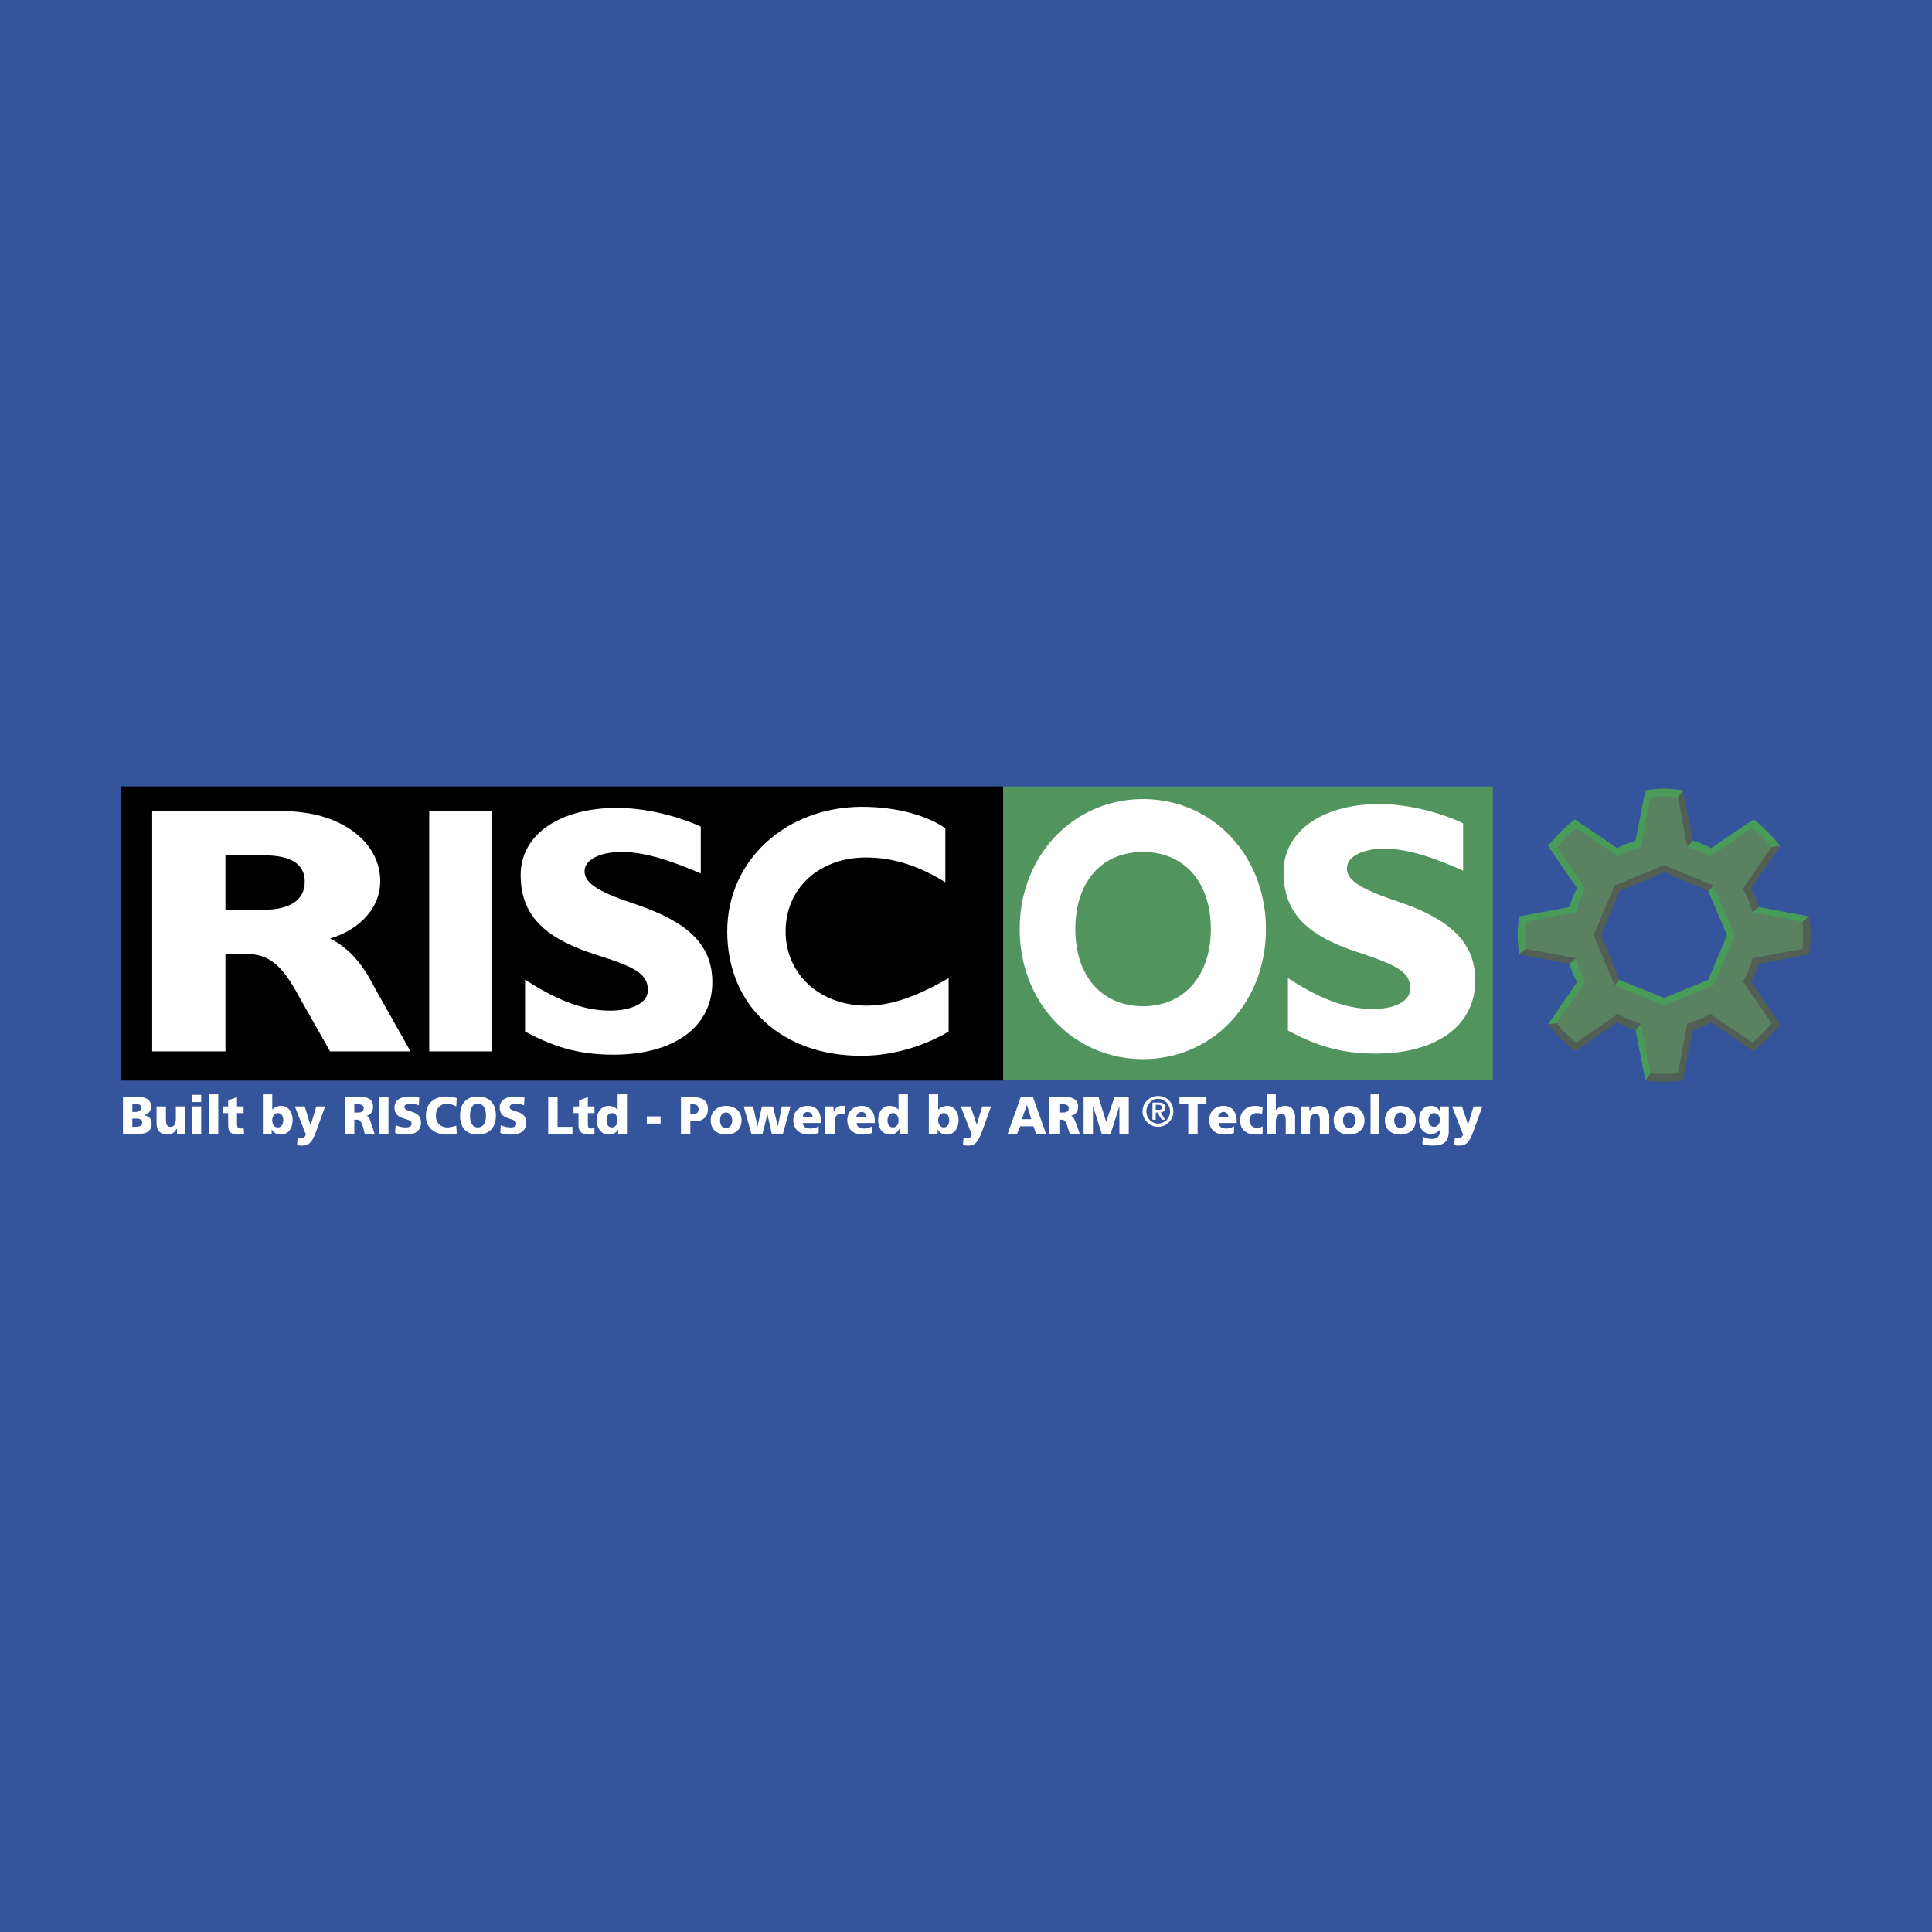
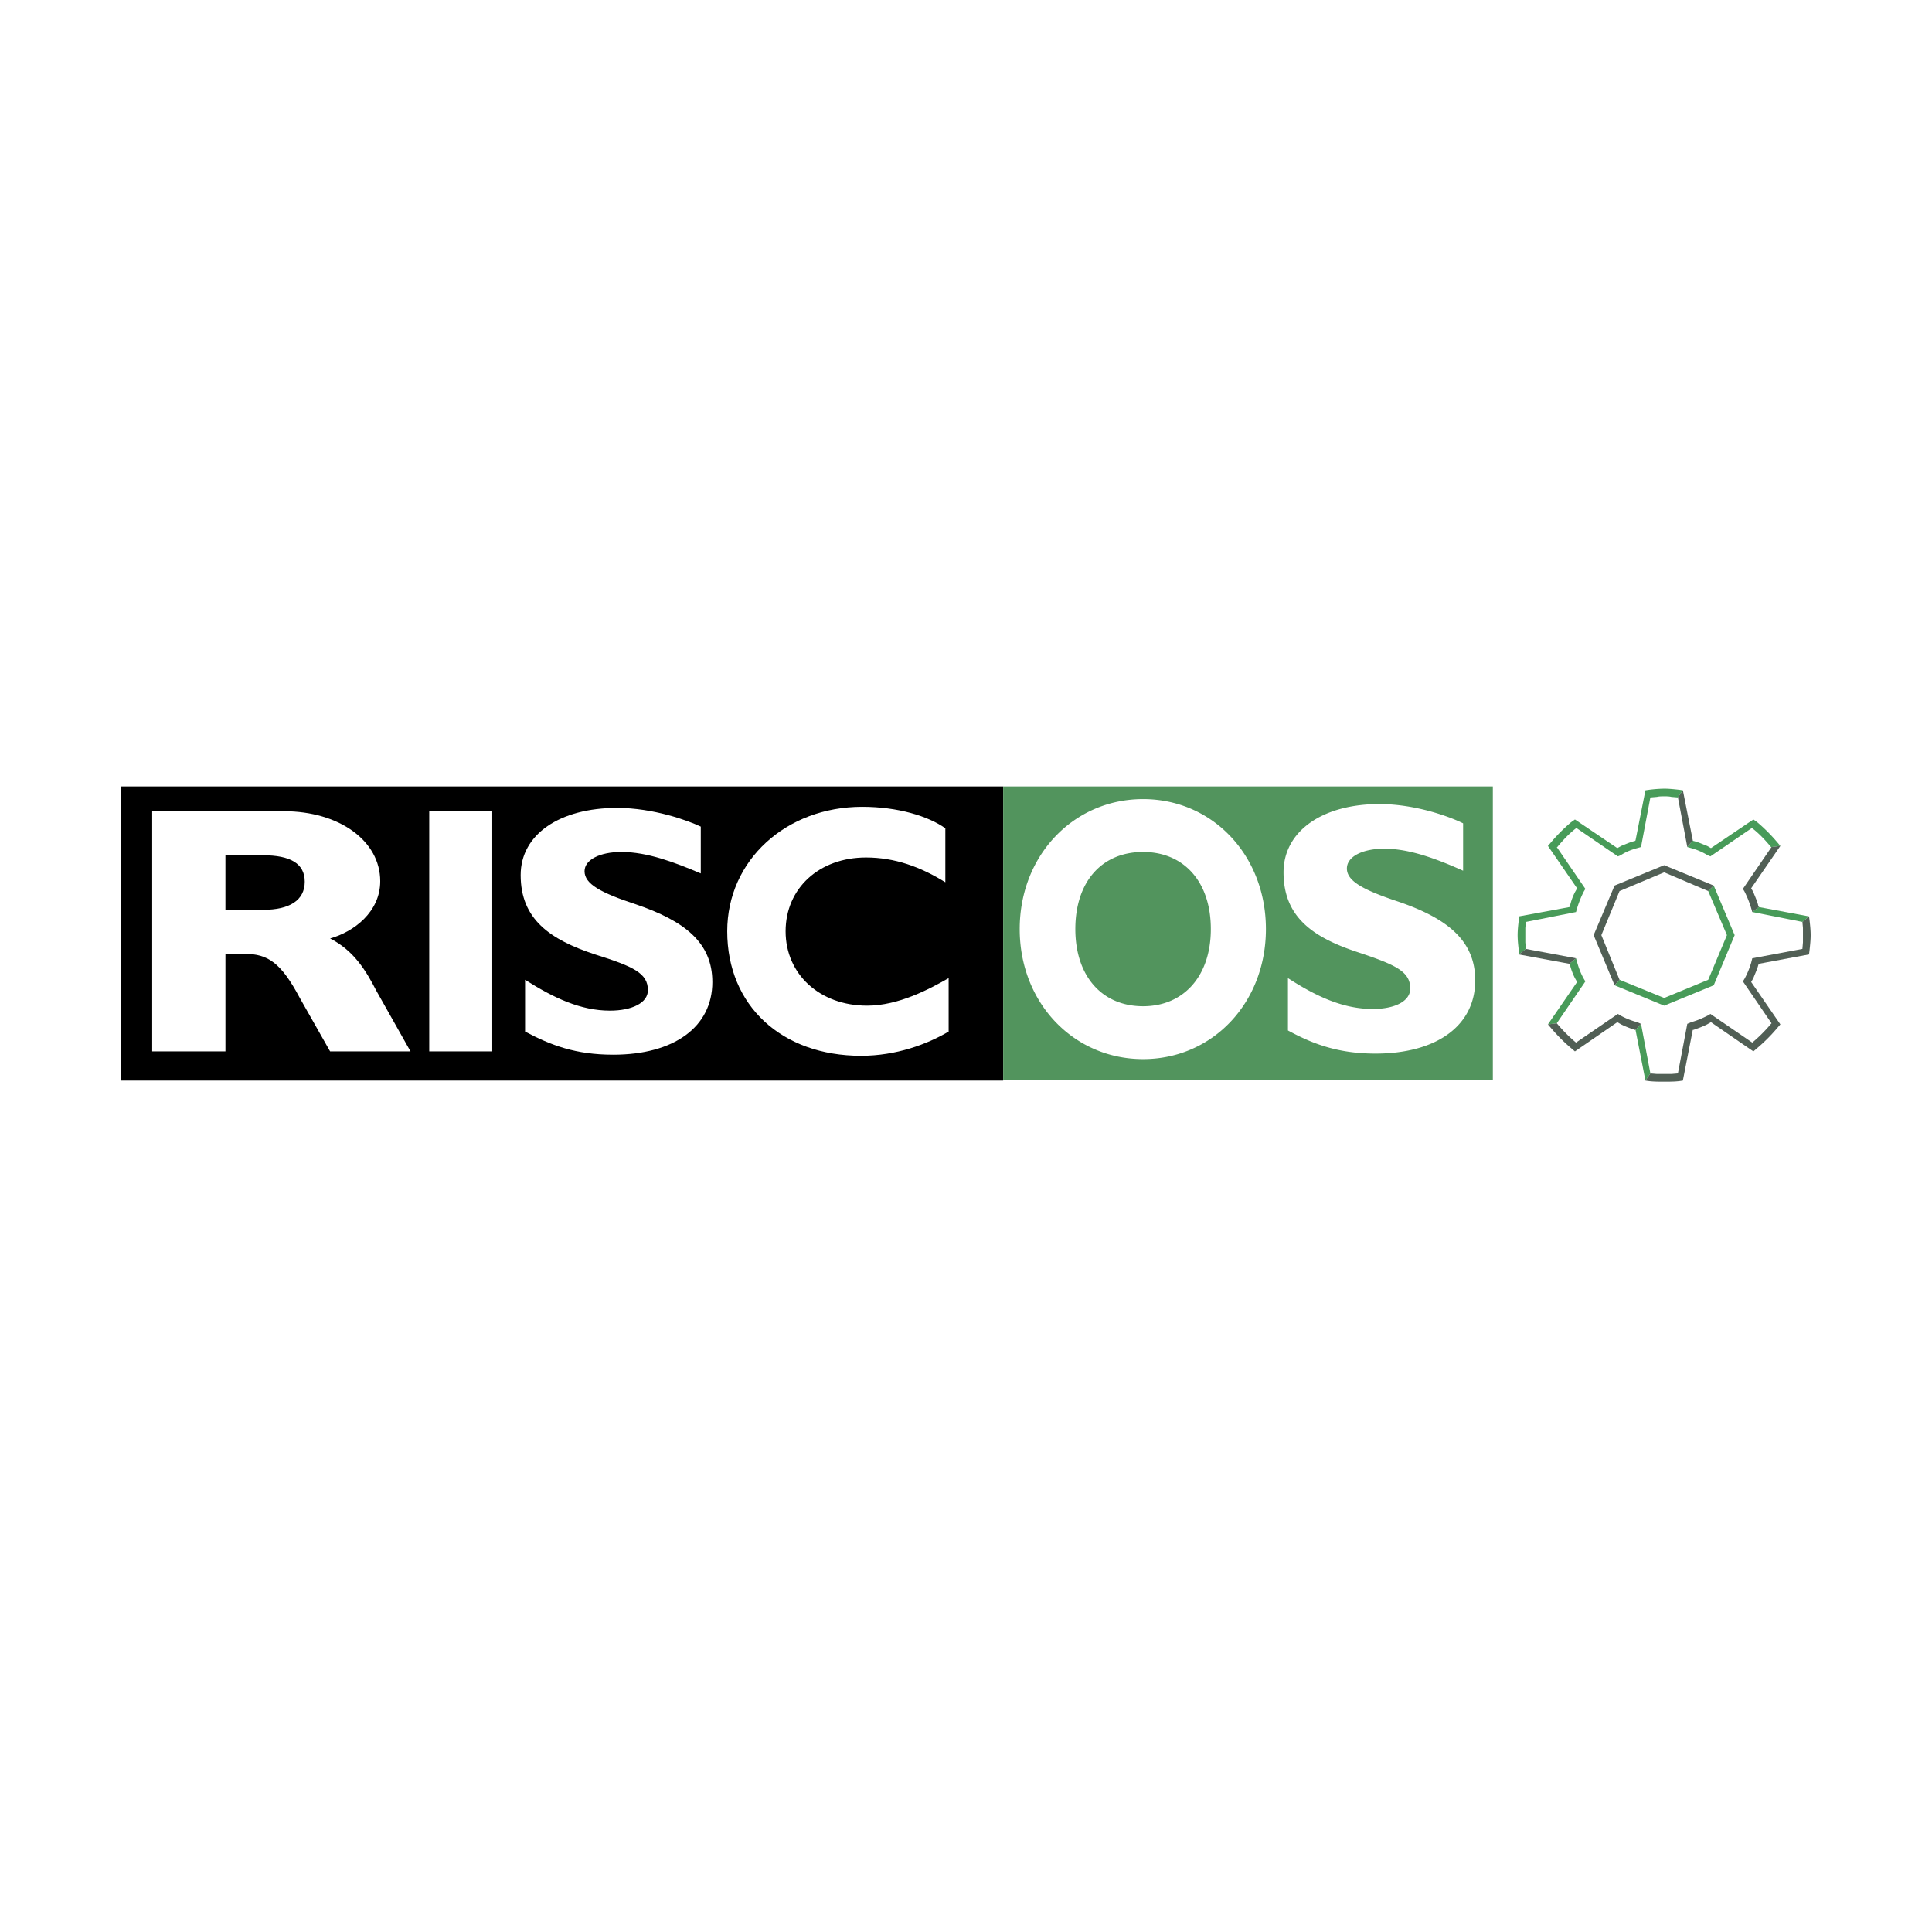
<svg xmlns="http://www.w3.org/2000/svg" width="2500" height="2500" viewBox="0 0 192.756 192.756">
  <g fill-rule="evenodd" clip-rule="evenodd">
-     <path fill="#34549c" d="M0 0h192.756v192.756H0V0z" />
    <path d="M12.105 78.463h87.983v29.346H12.105V78.463z" />
    <path d="M40.957 104.896h-8.023l-3.022-5.33c-1.869-3.518-3.188-4.397-5.496-4.397h-1.923v9.728h-7.309v-23.96h13.134c5.55 0 9.617 2.967 9.617 6.979 0 3.078-2.638 5.056-5.001 5.715 2.363 1.209 3.572 3.188 4.616 5.221l3.407 6.044zM30.405 87.97c0-1.814-1.429-2.638-4.176-2.638h-3.737v5.44h3.792c2.583 0 4.121-.934 4.121-2.802zM49.035 104.896h-6.21v-23.96h6.21v23.96zM71.071 97.973c0 4.506-3.847 7.254-9.891 7.254-3.737 0-6.21-.936-8.793-2.309v-5.166c2.858 1.814 5.551 3.078 8.463 3.078 2.198 0 3.792-.77 3.792-2.035 0-1.703-1.429-2.361-5.276-3.571-4.506-1.484-7.419-3.517-7.419-7.914 0-4.066 3.902-6.704 9.617-6.704 3.627 0 7.089 1.264 8.353 1.868v4.671c-2.583-1.099-5.331-2.143-7.914-2.143-2.143 0-3.682.77-3.682 1.923 0 1.264 1.594 2.143 5.111 3.297 4.837 1.65 7.639 3.793 7.639 7.751zM94.647 102.918c-2.144 1.264-5.221 2.418-8.738 2.418-7.914 0-13.354-5.002-13.354-12.42 0-7.089 5.88-12.419 13.464-12.419 3.572 0 6.595.934 8.298 2.143v5.386c-2.473-1.539-5.056-2.473-7.914-2.473-4.671 0-8.023 3.077-8.023 7.363 0 4.288 3.407 7.418 8.133 7.418 3.132 0 6.21-1.648 8.133-2.746v5.33h.001z" fill="#fff" />
    <path fill="#52945d" d="M100.088 78.463h48.853v29.291h-48.853V78.463z" />
    <path d="M126.301 92.696c0 7.365-5.33 12.97-12.256 12.97-6.924 0-12.309-5.605-12.309-12.97 0-7.364 5.385-12.969 12.309-12.969 6.926 0 12.256 5.605 12.256 12.969zm-5.496 0c0-4.726-2.691-7.693-6.76-7.693-4.121 0-6.758 2.968-6.758 7.693 0 4.671 2.637 7.695 6.758 7.695 4.068 0 6.76-3.024 6.76-7.695zM147.184 97.807c0 4.561-3.902 7.309-9.947 7.309-3.682 0-6.209-.934-8.738-2.307v-5.221c2.805 1.812 5.496 3.076 8.465 3.076 2.197 0 3.736-.77 3.736-2.033 0-1.703-1.43-2.363-5.221-3.626-4.506-1.484-7.42-3.518-7.42-7.969 0-4.122 3.902-6.814 9.562-6.814 3.682 0 7.145 1.319 8.354 1.924v4.726c-2.584-1.154-5.33-2.198-7.859-2.198-2.143 0-3.736.769-3.736 1.979 0 1.264 1.648 2.143 5.111 3.297 4.835 1.647 7.693 3.845 7.693 7.857zM12.27 109.457h1.594c.714 0 1.209.275 1.209.934 0 .496-.274.715-.659.881.495.109.714.385.714.824 0 .879-.714 1.043-1.374 1.043H12.27v-3.682zm.935 2.967h.275c.33 0 .714-.055.714-.383 0-.441-.385-.441-.714-.441h-.275v.824zm0-1.483h.275c.274 0 .604-.111.604-.439 0-.33-.274-.33-.604-.33h-.275v.769zM18.48 113.139h-.824v-.494h-.055c-.165.385-.55.549-.935.549-.714 0-1.044-.494-1.044-1.098v-1.705h.934v1.32c0 .549.165.713.44.713.385 0 .549-.273.549-.879v-1.154h.934v2.748h.001zM19.14 110.391h.934v2.748h-.934v-2.748zm.934-.44h-.934v-.715h.934v.715zM20.843 109.182h.935v3.957h-.935v-3.957zM22.217 110.391h.549v-.604l.879-.33v.934h.659v.66h-.659v1.045c0 .328.11.494.385.494.11 0 .164-.055.274-.055l.055.604c-.165.055-.384.055-.604.055-.824 0-.989-.385-.989-.988v-1.154h-.549v-.661zM26.229 109.182h.934v1.539c.22-.275.549-.385.934-.385.714 0 1.099.715 1.099 1.375 0 .824-.384 1.482-1.209 1.482-.384 0-.769-.219-.879-.549v.494h-.879v-3.956zm1.483 1.869c-.33 0-.549.33-.549.715 0 .439.22.715.549.715s.55-.275.55-.715c0-.385-.165-.715-.55-.715zM29.691 113.523c.11.055.22.055.33.055.22 0 .385-.109.495-.385l-1.099-2.803h.989l.549 1.814h.055l.549-1.814h.88l-.935 2.584c-.274.658-.495 1.318-1.319 1.318-.22 0-.384 0-.549-.055l.055-.714zM34.417 109.457h1.703c.605 0 1.099.275 1.099.934 0 .496-.219.824-.659.936.33.109.33.385.495.824l.33.988h-.989l-.165-.658c-.22-.66-.33-.77-.66-.77h-.22v1.428h-.934v-3.682zm.934 1.539h.275c.275 0 .66 0 .66-.439 0-.33-.33-.385-.66-.385h-.275v.824zM37.824 109.457h.934v3.682h-.934v-3.682zM39.473 112.26c.275.109.604.221.989.221.275 0 .604-.057.604-.385 0-.66-1.704-.221-1.704-1.594 0-.881.824-1.1 1.539-1.1.33 0 .714.055.934.109l-.055.77a2.216 2.216 0 0 0-.824-.164c-.22 0-.604.055-.604.328 0 .605 1.648.221 1.648 1.539 0 .99-.769 1.209-1.539 1.209-.33 0-.714-.055-1.044-.164l.056-.769zM45.573 113.084c-.275.055-.55.109-1.044.109-.935 0-2.034-.494-2.034-1.867 0-1.32.879-1.924 2.034-1.924.385 0 .714.055 1.044.164l-.055.824c-.33-.164-.604-.273-.934-.273-.659 0-1.099.494-1.099 1.209s.495 1.154 1.154 1.154c.33 0 .66-.111.879-.166l.055.77zM47.661 109.402c1.209 0 1.813.715 1.813 1.924 0 1.154-.659 1.867-1.813 1.867s-1.758-.713-1.758-1.867c-.001-1.209.604-1.924 1.758-1.924zm0 3.078c.604 0 .825-.551.825-1.154 0-.66-.22-1.209-.825-1.209-.549 0-.769.549-.769 1.209 0 .604.219 1.154.769 1.154zM49.969 112.26c.22.109.604.221.989.221.274 0 .55-.057.55-.385 0-.66-1.649-.221-1.649-1.594 0-.881.825-1.1 1.539-1.1.33 0 .659.055.934.109l-.054.77a2.221 2.221 0 0 0-.825-.164c-.22 0-.604.055-.604.328 0 .605 1.649.221 1.649 1.539 0 .99-.769 1.209-1.539 1.209-.33 0-.77-.055-1.044-.164l.054-.769zM54.695 109.457h.934v2.967h1.484v.715h-2.418v-3.682zM57.223 110.391h.549v-.604l.879-.33v.934h.659v.66h-.659v1.045c0 .328.055.494.385.494.055 0 .165-.055.274-.055v.604c-.165.055-.329.055-.549.055-.824 0-1.044-.385-1.044-.988v-1.154h-.494v-.661zM62.553 113.139h-.879v-.494c-.11.33-.494.549-.935.549-.769 0-1.209-.658-1.209-1.482 0-.66.44-1.375 1.154-1.375.385 0 .66.109.934.385v-1.539h.934v3.956h.001zm-1.483-.659c.275 0 .549-.275.549-.715 0-.385-.22-.715-.549-.715-.385 0-.55.33-.55.715 0 .44.165.715.55.715zM64.532 111.381h1.374v.715h-1.374v-.715zM67.939 109.457h1.099c1.099 0 1.594.385 1.594 1.209 0 .77-.495 1.209-1.374 1.209h-.385v1.264h-.935v-3.682h.001zm.935 1.703h.22c.33 0 .604-.109.604-.494s-.275-.494-.604-.494h-.22v.988zM70.907 111.766c0-.879.659-1.43 1.539-1.43s1.539.551 1.539 1.43c0 .934-.659 1.428-1.539 1.428s-1.539-.495-1.539-1.428zm2.143 0c0-.385-.22-.77-.604-.77-.439 0-.604.385-.604.77 0 .439.165.77.604.77.384-.001.604-.331.604-.77zM74.204 110.391h.934l.44 1.978.44-1.978h1.099l.494 1.978.385-1.978h.879l-.77 2.748h-1.099l-.439-1.979-.495 1.979h-1.099l-.769-2.748zM80.084 112.041c.055.383.33.549.77.549.22 0 .55-.055.824-.221v.66a3.13 3.13 0 0 1-.989.164c-.879 0-1.539-.494-1.539-1.428 0-.879.604-1.43 1.429-1.43.989 0 1.319.715 1.319 1.539v.166h-1.814v.001zm.99-.551c0-.275-.166-.549-.495-.549s-.495.273-.495.549h.99zM84.261 111.16c-.11-.055-.22-.055-.33-.055-.44 0-.66.33-.66.879v1.154h-.934v-2.748h.824v.496h.055a.778.778 0 0 1 .77-.551h.33l-.055.825zM85.469 112.041c0 .383.33.549.77.549.22 0 .495-.055.77-.221v.66a2.585 2.585 0 0 1-.934.164c-.88 0-1.539-.494-1.539-1.428 0-.879.604-1.43 1.429-1.43.934 0 1.319.715 1.319 1.539v.166h-1.815v.001zm.989-.551c0-.275-.165-.549-.494-.549-.33 0-.495.273-.55.549h1.044zM90.581 113.139h-.824v-.494h-.055c-.11.33-.495.549-.879.549-.824 0-1.209-.658-1.209-1.482 0-.66.385-1.375 1.099-1.375.385 0 .714.109.934.385v-1.539h.935v3.956h-.001zm-1.484-.659c.329 0 .549-.275.549-.715 0-.385-.22-.715-.549-.715-.331 0-.55.33-.55.715 0 .44.22.715.55.715zM92.668 109.182h.934v1.539c.275-.275.551-.385.935-.385.714 0 1.099.715 1.099 1.375 0 .824-.385 1.482-1.209 1.482-.385 0-.77-.219-.879-.549v.494h-.879v-3.956h-.001zm1.485 1.869c-.33 0-.551.33-.551.715 0 .439.275.715.551.715.329 0 .549-.275.549-.715 0-.385-.165-.715-.549-.715zM96.13 113.523c.11.055.22.055.33.055.22 0 .439-.109.494-.385l-1.099-2.803h.989l.604 1.814.552-1.813h.879l-.936 2.584c-.273.658-.494 1.318-1.318 1.318-.22 0-.385 0-.55-.055l.055-.715zM101.846 109.457h1.209l1.318 3.682h-.988l-.275-.77h-1.318l-.33.77h-.934l1.318-3.682zm.605.77l-.496 1.43h.936l-.44-1.43zM104.703 109.457h1.705c.604 0 1.154.275 1.154.934 0 .496-.221.824-.715.936.328.109.328.385.549.824l.33.988h-.99l-.219-.658c-.166-.66-.33-.77-.66-.77h-.164v1.428h-.99v-3.682zm.99 1.539h.219c.33 0 .715 0 .715-.439 0-.33-.33-.385-.715-.385h-.219v.824zM108.111 109.457h1.485l.767 2.473.825-2.473h1.429v3.682h-.935v-2.803l-.879 2.803h-.879l-.879-2.803v2.803h-.934v-3.682zM118.553 110.172h-.879v-.715h2.691v.715h-.879v2.967h-.933v-2.967zM121.574 112.041c.055.383.33.549.77.549.221 0 .494-.055.77-.221v.66a2.585 2.585 0 0 1-.934.164c-.879 0-1.539-.494-1.539-1.428 0-.879.604-1.43 1.428-1.43.936 0 1.32.715 1.32 1.539v.166h-1.815v.001zm.99-.551c0-.275-.166-.549-.496-.549-.328 0-.494.273-.549.549h1.045zM125.916 111.16c-.164-.109-.33-.109-.549-.109-.385 0-.715.275-.715.715s.33.77.77.77c.164 0 .385-.055.549-.166v.715c-.219.109-.494.109-.715.109-.879 0-1.537-.494-1.537-1.428 0-.879.658-1.43 1.537-1.43.275 0 .496.055.715.166l-.055.658zM126.41 109.182h.879v1.594c.221-.273.496-.439.936-.439.715 0 .988.551.988 1.1v1.703h-.934v-1.318c0-.549-.166-.715-.385-.715-.385 0-.605.275-.605.879v1.154h-.879v-3.958zM129.818 110.391h.824v.496c.164-.385.549-.551.988-.551.715 0 .99.551.99 1.1v1.703h-.936v-1.318c0-.549-.164-.715-.383-.715-.387 0-.605.275-.605.879v1.154h-.879v-2.748h.001zM133.061 111.766c0-.879.66-1.43 1.539-1.43s1.537.551 1.537 1.43c0 .934-.658 1.428-1.537 1.428s-1.539-.495-1.539-1.428zm2.142 0c0-.385-.164-.77-.604-.77-.385 0-.605.385-.605.77 0 .439.221.77.605.77.44-.001.604-.331.604-.77zM136.742 109.182h.879v3.957h-.879v-3.957zM138.172 111.766c0-.879.658-1.43 1.537-1.43.881 0 1.539.551 1.539 1.43 0 .934-.658 1.428-1.539 1.428-.879-.001-1.537-.495-1.537-1.428zm2.142 0c0-.385-.166-.77-.605-.77-.385 0-.604.385-.604.77 0 .439.219.77.604.77.439-.001.605-.331.605-.77zM144.545 112.809c0 1.154-.549 1.484-1.594 1.484-.439 0-.824-.055-1.043-.164l.055-.715c.275.109.494.219.879.219.549 0 .824-.273.824-.824v-.109a1.144 1.144 0 0 1-.879.439c-.715 0-1.209-.549-1.209-1.373s.385-1.43 1.209-1.43c.385 0 .715.221.879.551h.055v-.496h.824v2.418zm-1.483-.385c.328 0 .604-.273.604-.713 0-.33-.219-.66-.604-.66-.33 0-.551.33-.551.715s.276.658.551.658zM145.15 113.523c.109.055.219.055.33.055.219 0 .385-.109.494-.385l-1.1-2.803h.99l.604 1.814.549-1.814h.881l-.936 2.584c-.273.658-.494 1.318-1.318 1.318-.219 0-.385 0-.549-.055l.055-.714z" fill="#fff" />
-     <path d="M166.033 99.949l4.67-1.922 1.979-4.727-1.979-4.671-4.67-1.978-4.672 1.978-1.979 4.671 1.979 4.727 4.672 1.922zm0 7.584c-.496 0-.99 0-1.43-.055l-.164-.055-.934-4.945-.275-.111a7.954 7.954 0 0 1-1.705-.713l-.164-.111-4.176 2.914-.221-.166a16.038 16.038 0 0 1-1.924-1.924l-.109-.164 2.857-4.176-.109-.166c-.275-.549-.549-1.154-.715-1.703l-.055-.33-5-.935-.057-.109c0-.495-.055-.99-.055-1.484s.055-.989.055-1.429l.057-.165 5-.935.055-.274c.166-.604.439-1.154.715-1.704l.109-.165-2.857-4.176.109-.165c.605-.714 1.211-1.374 1.924-1.923l.221-.165 4.176 2.857.164-.055c.496-.33 1.1-.549 1.705-.77l.275-.055.934-5.001h.164c.439-.055.934-.11 1.43-.11.494 0 .988.055 1.428.11h.166l.934 5.001.275.055c.604.22 1.154.44 1.703.77l.164.055 4.178-2.857.219.165c.66.549 1.318 1.209 1.924 1.923l.109.165-2.857 4.176.111.165c.273.549.494 1.099.713 1.704l.055.274 5.002.935v.165c.055.439.109.935.109 1.429 0 .495-.055.989-.109 1.484v.109l-5.002.935-.055.33c-.219.549-.439 1.154-.713 1.703l-.111.166 2.857 4.176-.109.164c-.605.715-1.264 1.32-1.924 1.924l-.219.166-4.178-2.914-.164.111c-.549.273-1.1.549-1.703.713l-.275.111-.934 4.945-.166.055c-.44.055-.934.055-1.428.055z" fill="#5a8260" />
    <path d="M179.826 91.981l-5-.989.658-.495 5.002.934-.66.55zm-9.396-3.077l1.867 4.396-1.867 4.452-4.396 1.814-4.451-1.814-.496.549 4.947 2.033 4.945-2.033 2.088-5-2.088-4.946-.549.549zm7.199-4.506l-.881.11h-.055c-.549-.66-1.154-1.319-1.867-1.869v-.055l-4.178 2.858-.273-.11a6.28 6.28 0 0 0-1.648-.714l-.385-.11.549-.66.055.055c.494.11.934.33 1.373.495l.385.22 4.232-2.857.385.274a16.813 16.813 0 0 1 1.979 1.979l.329.384zm-9.729-5.55l-.494.714-.658-.055c-.221-.056-.496-.056-.715-.056-.221 0-.496 0-.715.056l-.66.055-.934 4.946-.385.11c-.604.165-1.154.385-1.648.714l-.275.11-4.176-2.858v.055c-.715.55-1.318 1.209-1.869 1.869h-.055l2.857 4.176-.164.275c-.275.55-.494 1.099-.66 1.649l-.109.385-5.002.989-.055.605V94.016l.055.659-.713.55v-.439c-.055-.495-.111-.99-.111-1.484s.057-.989.111-1.483v-.385l5.055-.934.057-.11c.109-.495.273-.935.494-1.374l.219-.385-2.912-4.231.33-.385a16.813 16.813 0 0 1 1.979-1.979l.385-.274 4.23 2.857.385-.22c.439-.165.879-.385 1.375-.495l.055-.055.988-5 .385-.055a13.43 13.43 0 0 1 1.484-.109c.494 0 .988.055 1.484.109l.382.054zm-10.66 16.76l.109.385c.166.604.385 1.155.66 1.649l.164.273-2.857 4.178-.879.109 2.912-4.23-.219-.385a6.33 6.33 0 0 1-.494-1.32l-.057-.109.661-.55zm6.485 6.54l.934 4.945-.494.715-.988-5.057.548-.603z" fill="#489b59" />
    <path d="M174.826 90.993l.658-.495-.055-.11c-.109-.495-.33-.935-.494-1.374l-.221-.385 2.914-4.231-.881.11-2.857 4.176.166.275c.275.55.494 1.099.658 1.649l.112.385zm-13.244 6.759l-1.814-4.452 1.814-4.396 4.451-1.869 4.396 1.869.549-.55-4.945-2.033-4.947 2.033-2.088 4.946 2.088 5 .496-.548zm-9.344-3.078l5.002.934-.66.55-5.055-.934.713-.55zm3.078 7.42l.055.055a15.06 15.06 0 0 0 1.869 1.869l4.176-2.859.275.166a7.432 7.432 0 0 0 1.648.658l.385.166-.549.604h-.055c-.496-.164-.936-.33-1.375-.549l-.385-.221-4.23 2.914-.385-.33a16.737 16.737 0 0 1-1.979-1.979l-.33-.385.88-.109zm9.342 5l.66.055h1.43l.658-.055.936-4.945.385-.166c.604-.164 1.098-.385 1.648-.658l.273-.166 4.178 2.859a15.04 15.04 0 0 0 1.867-1.869l.055-.055-2.857-4.178.166-.273a8.044 8.044 0 0 0 .658-1.594l.111-.44 5-.934.055-.659v-.715-.714l-.055-.605.66-.549.055.385c.055.494.109.989.109 1.483 0 .495-.055.989-.109 1.484l-.055.439-5.002.934-.055.109c-.109.439-.33.881-.494 1.32l-.221.385 2.914 4.23-.33.385a16.89 16.89 0 0 1-1.979 1.979l-.385.33-4.232-2.914-.385.221c-.439.219-.879.385-1.373.549h-.055l-.99 5.057-.383.055c-.496.055-.99.055-1.484.055-.496 0-.99 0-1.484-.055l-.385-.055.495-.715zm4.233-23.246l-.99-5-.494.714.936 4.946.548-.66z" fill="#515f55" />
    <path d="M113.99 110.887c0-.881.715-1.539 1.539-1.539.879 0 1.539.658 1.539 1.539 0 .824-.66 1.537-1.539 1.537-.824 0-1.539-.713-1.539-1.537zm2.748 0c0-.715-.549-1.266-1.209-1.266-.604 0-1.154.551-1.154 1.266 0 .713.551 1.209 1.154 1.209.66 0 1.209-.496 1.209-1.209zm-1.758-.881h.604c.439 0 .66.111.66.496 0 .328-.164.439-.439.494l.439.715h-.33l-.439-.715h-.164v.715h-.33v-1.705h-.001zm.331.715h.273c.166 0 .33 0 .33-.219 0-.221-.164-.275-.33-.275h-.273v.494z" fill="#fff" />
  </g>
</svg>